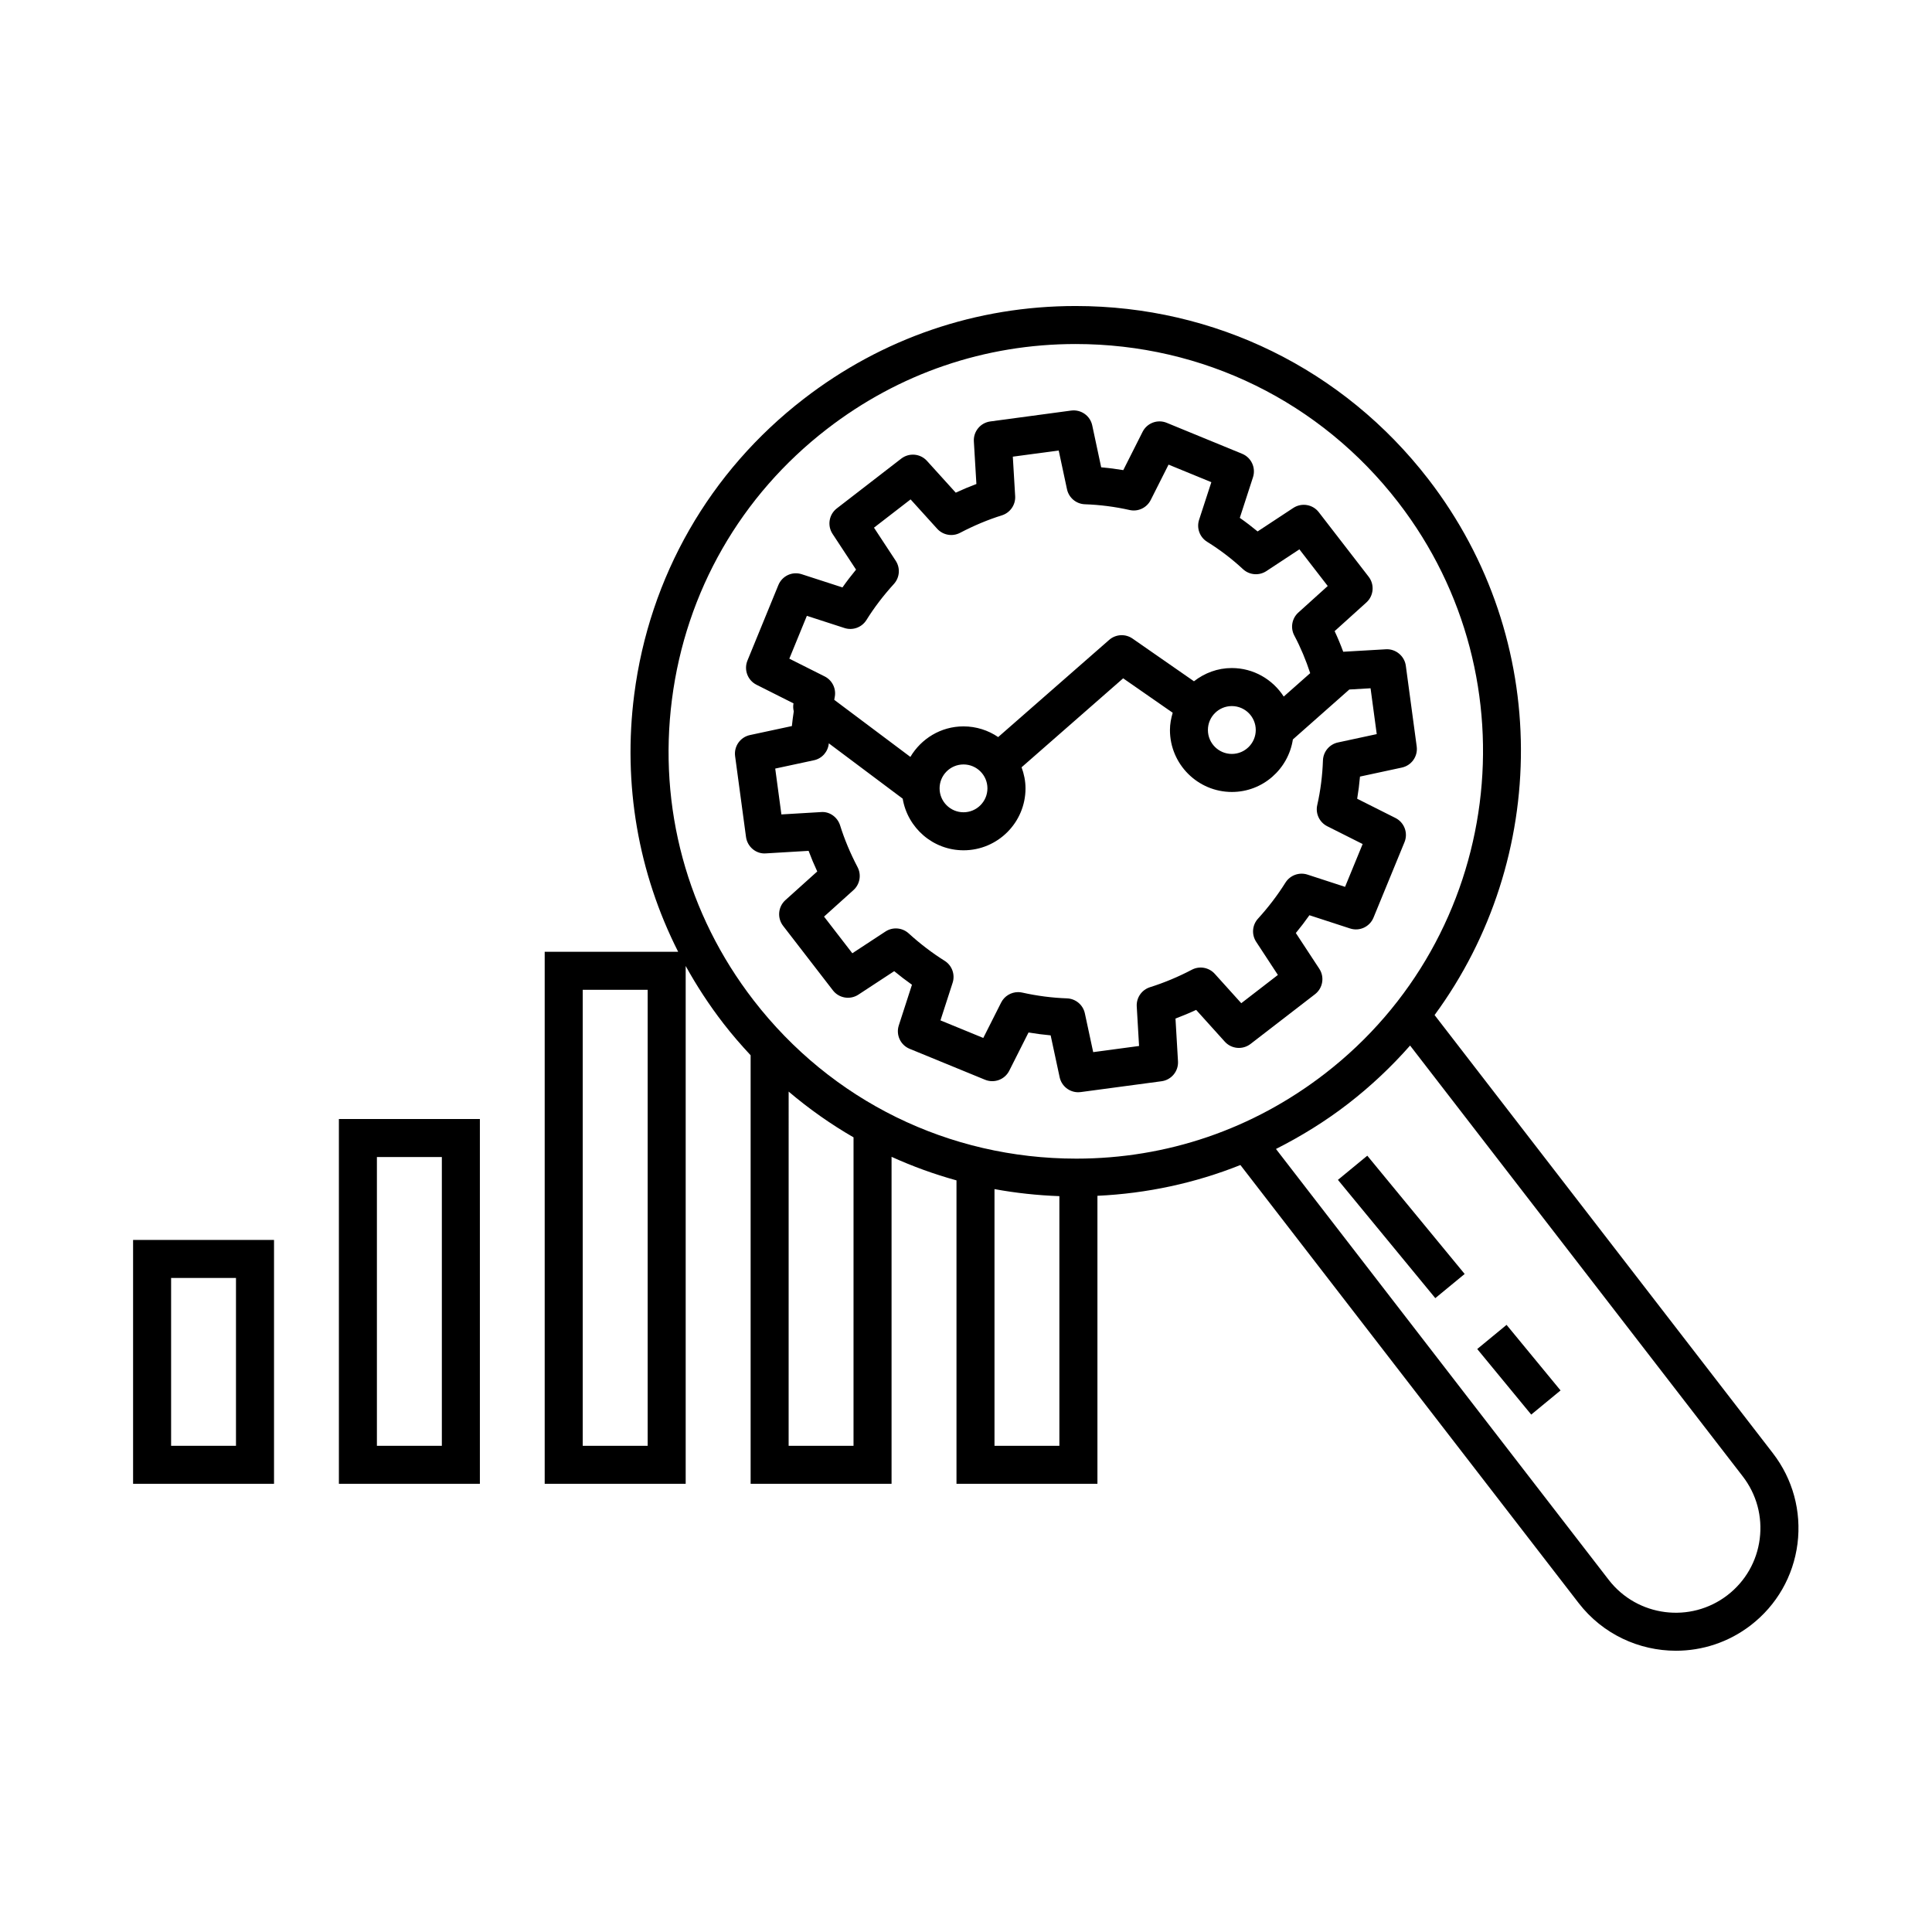
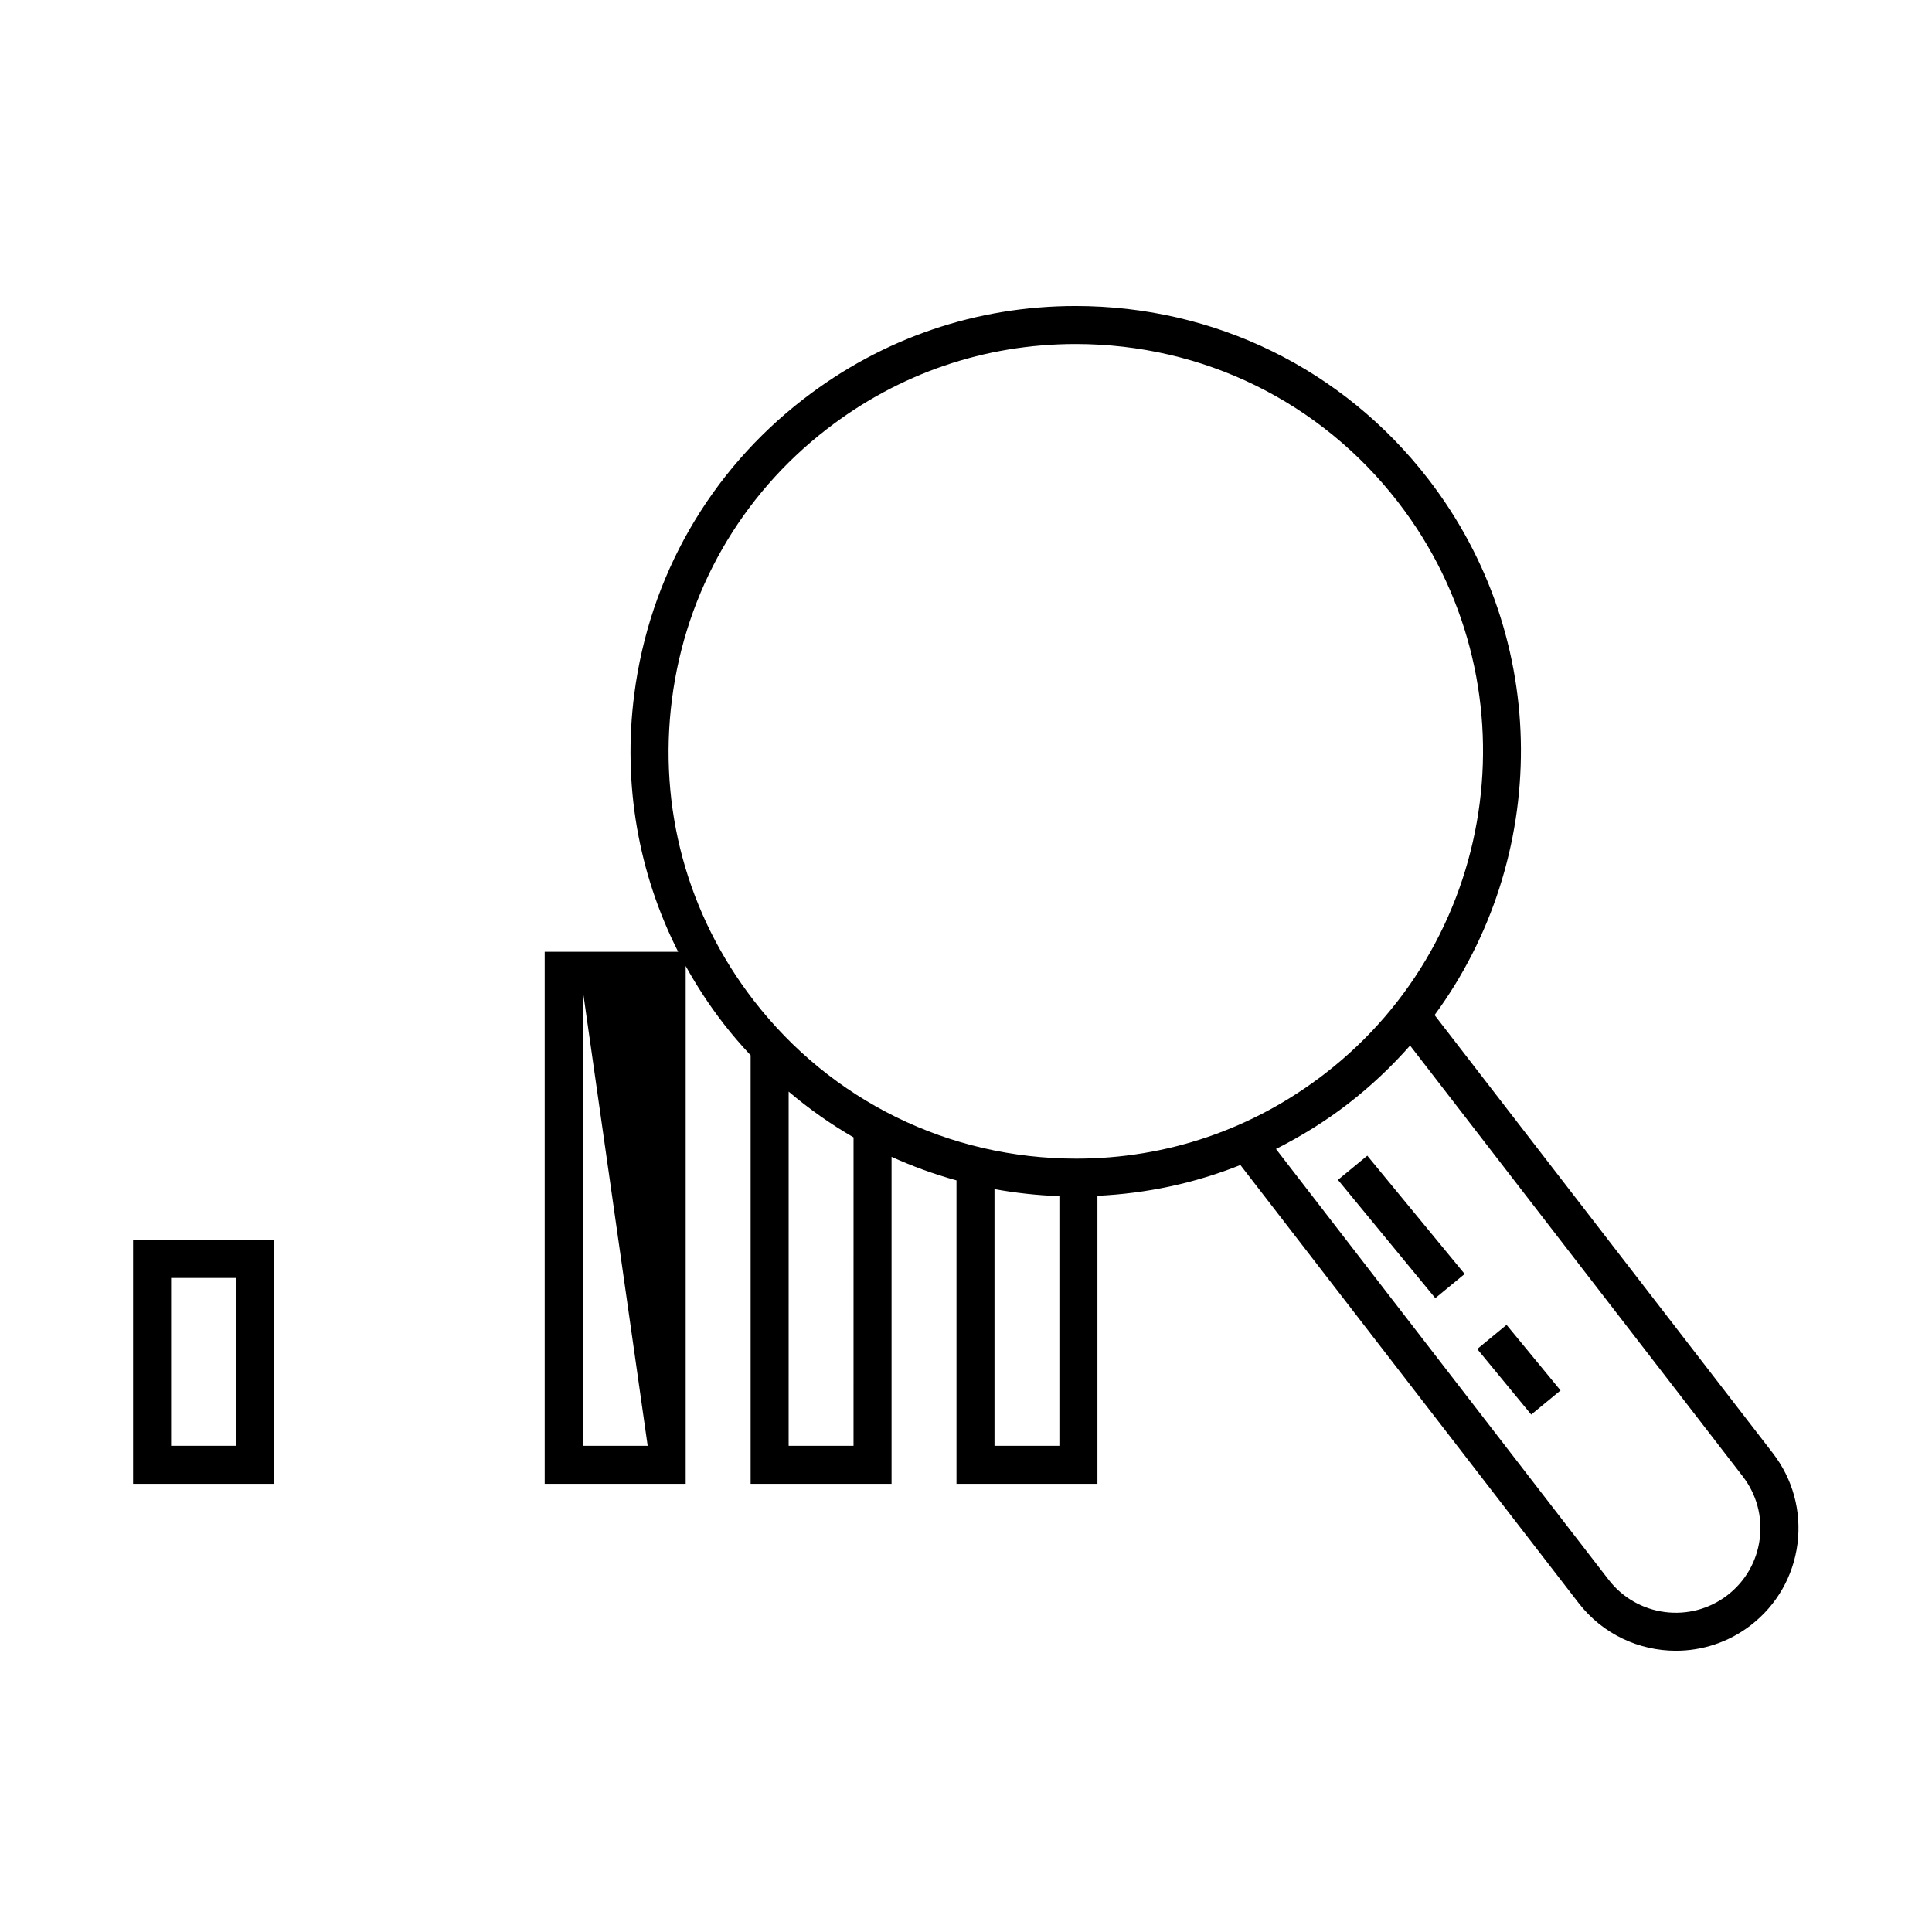
<svg xmlns="http://www.w3.org/2000/svg" fill="#000000" width="800px" height="800px" version="1.1" viewBox="144 144 512 512">
  <g>
-     <path d="m613.82 529.1-89.641-116.1c30.359-41.336 31.215-99.441-1.656-142.02-22.52-29.16-56.586-45.883-93.477-45.883-26.285 0-51.195 8.508-72.055 24.617-24.949 19.266-40.898 47.098-44.918 78.363-3.047 23.723 1.066 47.273 11.648 68.156h-35.371v141h37.363v-137.24c2.922 5.285 6.254 10.387 10.012 15.25 2.277 2.949 4.695 5.727 7.199 8.414v113.57h37.348v-86.656c5.551 2.519 11.289 4.609 17.207 6.242v80.414h37.352v-76.328c13.145-0.613 25.879-3.367 37.887-8.156l89.652 116.1c6.402 8.281 16.043 12.621 25.773 12.621 6.938 0 13.93-2.207 19.836-6.762 6.871-5.309 11.266-12.973 12.375-21.59 1.082-8.613-1.23-17.141-6.535-24.012zm-298.18-1.953h-17.211v-120.84h17.211zm54.551 0h-17.195l0.004-93.863c5.387 4.57 11.133 8.629 17.195 12.125zm54.555 0h-17.195v-68.02c5.629 1.031 11.371 1.652 17.195 1.863zm4.469-76.098c-33.746 0-64.91-15.297-85.512-41.969-17.625-22.816-25.301-51.125-21.629-79.723s18.262-54.047 41.086-71.672c19.074-14.73 41.863-22.516 65.895-22.516 33.738 0 64.906 15.297 85.5 41.969 36.375 47.109 27.641 115.03-19.457 151.4-19.074 14.727-41.855 22.512-65.883 22.512zm181.13 100.78c-0.762 5.945-3.797 11.23-8.539 14.898-9.777 7.551-23.906 5.75-31.477-4.047l-88.184-114.19c6.656-3.367 13.07-7.309 19.105-11.977 6.07-4.691 11.543-9.875 16.438-15.434l88.156 114.17c3.664 4.754 5.258 10.637 4.5 16.578z" />
-     <path d="m487.41 391.26c1.266-1.531 2.465-3.109 3.598-4.715l10.766 3.508c2.519 0.828 5.219-0.438 6.219-2.875l8.211-19.992c1.004-2.434-0.047-5.234-2.398-6.414l-10.141-5.094c0.324-1.934 0.574-3.894 0.746-5.875l11.094-2.387c2.574-0.555 4.289-2.992 3.934-5.598l-2.883-21.391c-0.352-2.613-2.731-4.523-5.285-4.359l-11.305 0.656c-0.684-1.855-1.441-3.68-2.277-5.465l8.41-7.594c1.953-1.762 2.215-4.734 0.609-6.82l-13.215-17.105c-1.605-2.086-4.543-2.574-6.758-1.129l-9.457 6.227c-1.523-1.258-3.094-2.465-4.719-3.598l3.496-10.762c0.812-2.508-0.438-5.215-2.875-6.219l-19.977-8.203c-2.43-1.008-5.231 0.039-6.41 2.394l-5.113 10.141c-1.941-0.328-3.891-0.578-5.856-0.75l-2.367-11.09c-0.539-2.574-2.973-4.289-5.594-3.945l-21.422 2.883c-2.621 0.352-4.516 2.66-4.359 5.289l0.672 11.289c-1.824 0.684-3.652 1.449-5.473 2.297l-7.621-8.418c-1.762-1.953-4.727-2.215-6.816-0.609l-17.078 13.195c-2.086 1.605-2.574 4.555-1.133 6.75l6.227 9.477c-1.273 1.547-2.481 3.117-3.598 4.715l-10.781-3.492c-2.519-0.832-5.215 0.441-6.211 2.883l-8.188 19.992c-0.996 2.434 0.047 5.231 2.398 6.41l9.805 4.934c-0.141 0.715-0.098 1.426 0.07 2.121-0.18 1.293-0.383 2.594-0.5 3.894l-11.109 2.383c-2.574 0.551-4.289 2.992-3.934 5.598l2.887 21.406c0.352 2.613 2.684 4.578 5.289 4.352l11.297-0.672c0.684 1.828 1.449 3.656 2.293 5.465l-8.43 7.586c-1.961 1.762-2.227 4.734-0.621 6.82l13.203 17.105c1.605 2.082 4.551 2.574 6.75 1.133l9.492-6.223c1.543 1.27 3.109 2.469 4.707 3.598l-3.488 10.777c-0.812 2.504 0.441 5.211 2.883 6.207l19.977 8.195c2.434 0.992 5.223-0.039 6.41-2.394l5.109-10.133c1.953 0.328 3.91 0.586 5.863 0.762l2.383 11.094c0.504 2.348 2.578 3.981 4.922 3.981 0.223 0 0.449-0.016 0.676-0.047l21.406-2.867c2.613-0.348 4.516-2.656 4.359-5.289l-0.664-11.332c1.844-0.691 3.672-1.449 5.473-2.289l7.594 8.418c1.77 1.961 4.734 2.211 6.82 0.613l17.09-13.184c2.082-1.605 2.578-4.551 1.133-6.75zm-134.23-72.707 4.648-11.352 9.969 3.231c2.203 0.719 4.606-0.168 5.828-2.133 2.023-3.254 4.469-6.465 7.266-9.539 1.547-1.699 1.75-4.231 0.484-6.156l-5.758-8.766 9.699-7.492 7.043 7.777c1.543 1.703 4.035 2.152 6.07 1.082 3.684-1.926 7.41-3.488 11.074-4.629 2.207-0.691 3.668-2.797 3.527-5.109l-0.621-10.445 12.16-1.633 2.195 10.262c0.484 2.262 2.438 3.906 4.746 3.984 3.977 0.137 7.961 0.648 11.84 1.523 2.254 0.516 4.559-0.59 5.598-2.644l4.731-9.387 11.34 4.656-3.246 9.965c-0.719 2.207 0.16 4.613 2.137 5.84 3.391 2.106 6.586 4.543 9.496 7.246 1.699 1.578 4.258 1.785 6.191 0.516l8.758-5.769 7.508 9.715-7.785 7.031c-1.719 1.551-2.16 4.07-1.066 6.109 1.691 3.176 3.074 6.523 4.203 9.957l-7.012 6.203c-2.922-4.535-7.996-7.559-13.773-7.559-3.789 0-7.234 1.34-10.016 3.508l-16.281-11.316c-1.891-1.316-4.453-1.176-6.191 0.348l-29.414 25.754c-2.625-1.785-5.793-2.832-9.199-2.832-6 0-11.211 3.269-14.07 8.09l-20.172-15.121c0.039-0.211 0.059-0.418 0.105-0.629 0.5-2.254-0.598-4.551-2.656-5.586zm123.61 18.906c0 3.492-2.84 6.34-6.34 6.34-3.496 0-6.34-2.84-6.34-6.34 0-3.496 2.84-6.34 6.34-6.34 3.496 0 6.34 2.848 6.34 6.34zm-71.109 15.461c0 3.492-2.84 6.34-6.34 6.34-3.496 0-6.34-2.84-6.34-6.34 0-3.492 2.84-6.332 6.34-6.332s6.34 2.84 6.34 6.332zm78.984 24.973c-2.086 3.336-4.535 6.543-7.269 9.547-1.559 1.699-1.758 4.231-0.492 6.156l5.75 8.777-9.703 7.488-7.023-7.785c-1.547-1.715-4.055-2.156-6.086-1.082-3.559 1.867-7.281 3.43-11.078 4.625-2.207 0.699-3.652 2.801-3.512 5.106l0.613 10.473-12.156 1.629-2.207-10.273c-0.484-2.258-2.445-3.894-4.75-3.977-3.906-0.137-7.891-0.648-11.844-1.531-0.367-0.086-0.734-0.121-1.098-0.121-1.867 0-3.633 1.047-4.5 2.769l-4.727 9.375-11.348-4.656 3.223-9.969c0.711-2.195-0.168-4.594-2.121-5.82-3.269-2.051-6.481-4.492-9.527-7.269-1.703-1.547-4.238-1.75-6.156-0.488l-8.777 5.758-7.496-9.715 7.793-7.019c1.715-1.543 2.16-4.051 1.09-6.09-1.914-3.648-3.473-7.367-4.625-11.062-0.691-2.211-2.832-3.75-5.109-3.527l-10.449 0.621-1.637-12.152 10.277-2.207c2.168-0.465 3.727-2.297 3.926-4.484l19.574 14.664c1.309 7.75 8.02 13.684 16.137 13.684 9.047 0 16.414-7.359 16.414-16.414 0-1.969-0.402-3.836-1.043-5.582l26.922-23.578 13.129 9.125c-0.43 1.465-0.73 2.977-0.73 4.578 0 9.047 7.367 16.414 16.414 16.414 8.191 0 14.949-6.055 16.164-13.922l14.957-13.23 5.629-0.328 1.637 12.148-10.277 2.211c-2.258 0.484-3.894 2.445-3.977 4.75-0.141 4.047-0.648 8.031-1.512 11.84-0.516 2.258 0.586 4.57 2.648 5.613l9.383 4.715-4.66 11.348-9.961-3.246c-2.176-0.707-4.602 0.156-5.828 2.117z" />
-     <path d="m233.81 537.23h37.363v-96.68h-37.363zm10.074-86.605h17.211v76.527h-17.211z" />
+     <path d="m613.82 529.1-89.641-116.1c30.359-41.336 31.215-99.441-1.656-142.02-22.52-29.16-56.586-45.883-93.477-45.883-26.285 0-51.195 8.508-72.055 24.617-24.949 19.266-40.898 47.098-44.918 78.363-3.047 23.723 1.066 47.273 11.648 68.156h-35.371v141h37.363v-137.24c2.922 5.285 6.254 10.387 10.012 15.25 2.277 2.949 4.695 5.727 7.199 8.414v113.57h37.348v-86.656c5.551 2.519 11.289 4.609 17.207 6.242v80.414h37.352v-76.328c13.145-0.613 25.879-3.367 37.887-8.156l89.652 116.1c6.402 8.281 16.043 12.621 25.773 12.621 6.938 0 13.93-2.207 19.836-6.762 6.871-5.309 11.266-12.973 12.375-21.59 1.082-8.613-1.23-17.141-6.535-24.012zm-298.18-1.953h-17.211v-120.84zm54.551 0h-17.195l0.004-93.863c5.387 4.57 11.133 8.629 17.195 12.125zm54.555 0h-17.195v-68.02c5.629 1.031 11.371 1.652 17.195 1.863zm4.469-76.098c-33.746 0-64.91-15.297-85.512-41.969-17.625-22.816-25.301-51.125-21.629-79.723s18.262-54.047 41.086-71.672c19.074-14.73 41.863-22.516 65.895-22.516 33.738 0 64.906 15.297 85.5 41.969 36.375 47.109 27.641 115.03-19.457 151.4-19.074 14.727-41.855 22.512-65.883 22.512zm181.13 100.78c-0.762 5.945-3.797 11.23-8.539 14.898-9.777 7.551-23.906 5.75-31.477-4.047l-88.184-114.19c6.656-3.367 13.07-7.309 19.105-11.977 6.07-4.691 11.543-9.875 16.438-15.434l88.156 114.17c3.664 4.754 5.258 10.637 4.5 16.578z" />
    <path d="m179.27 537.23h37.348v-64.633h-37.348zm10.074-54.559h17.195v44.48h-17.195z" />
    <path d="m549.79 518.88-14.309-17.375 7.773-6.402 14.309 17.375z" />
    <path d="m524.37 488.02-25.805-31.344 7.781-6.406 25.805 31.344z" />
  </g>
</svg>